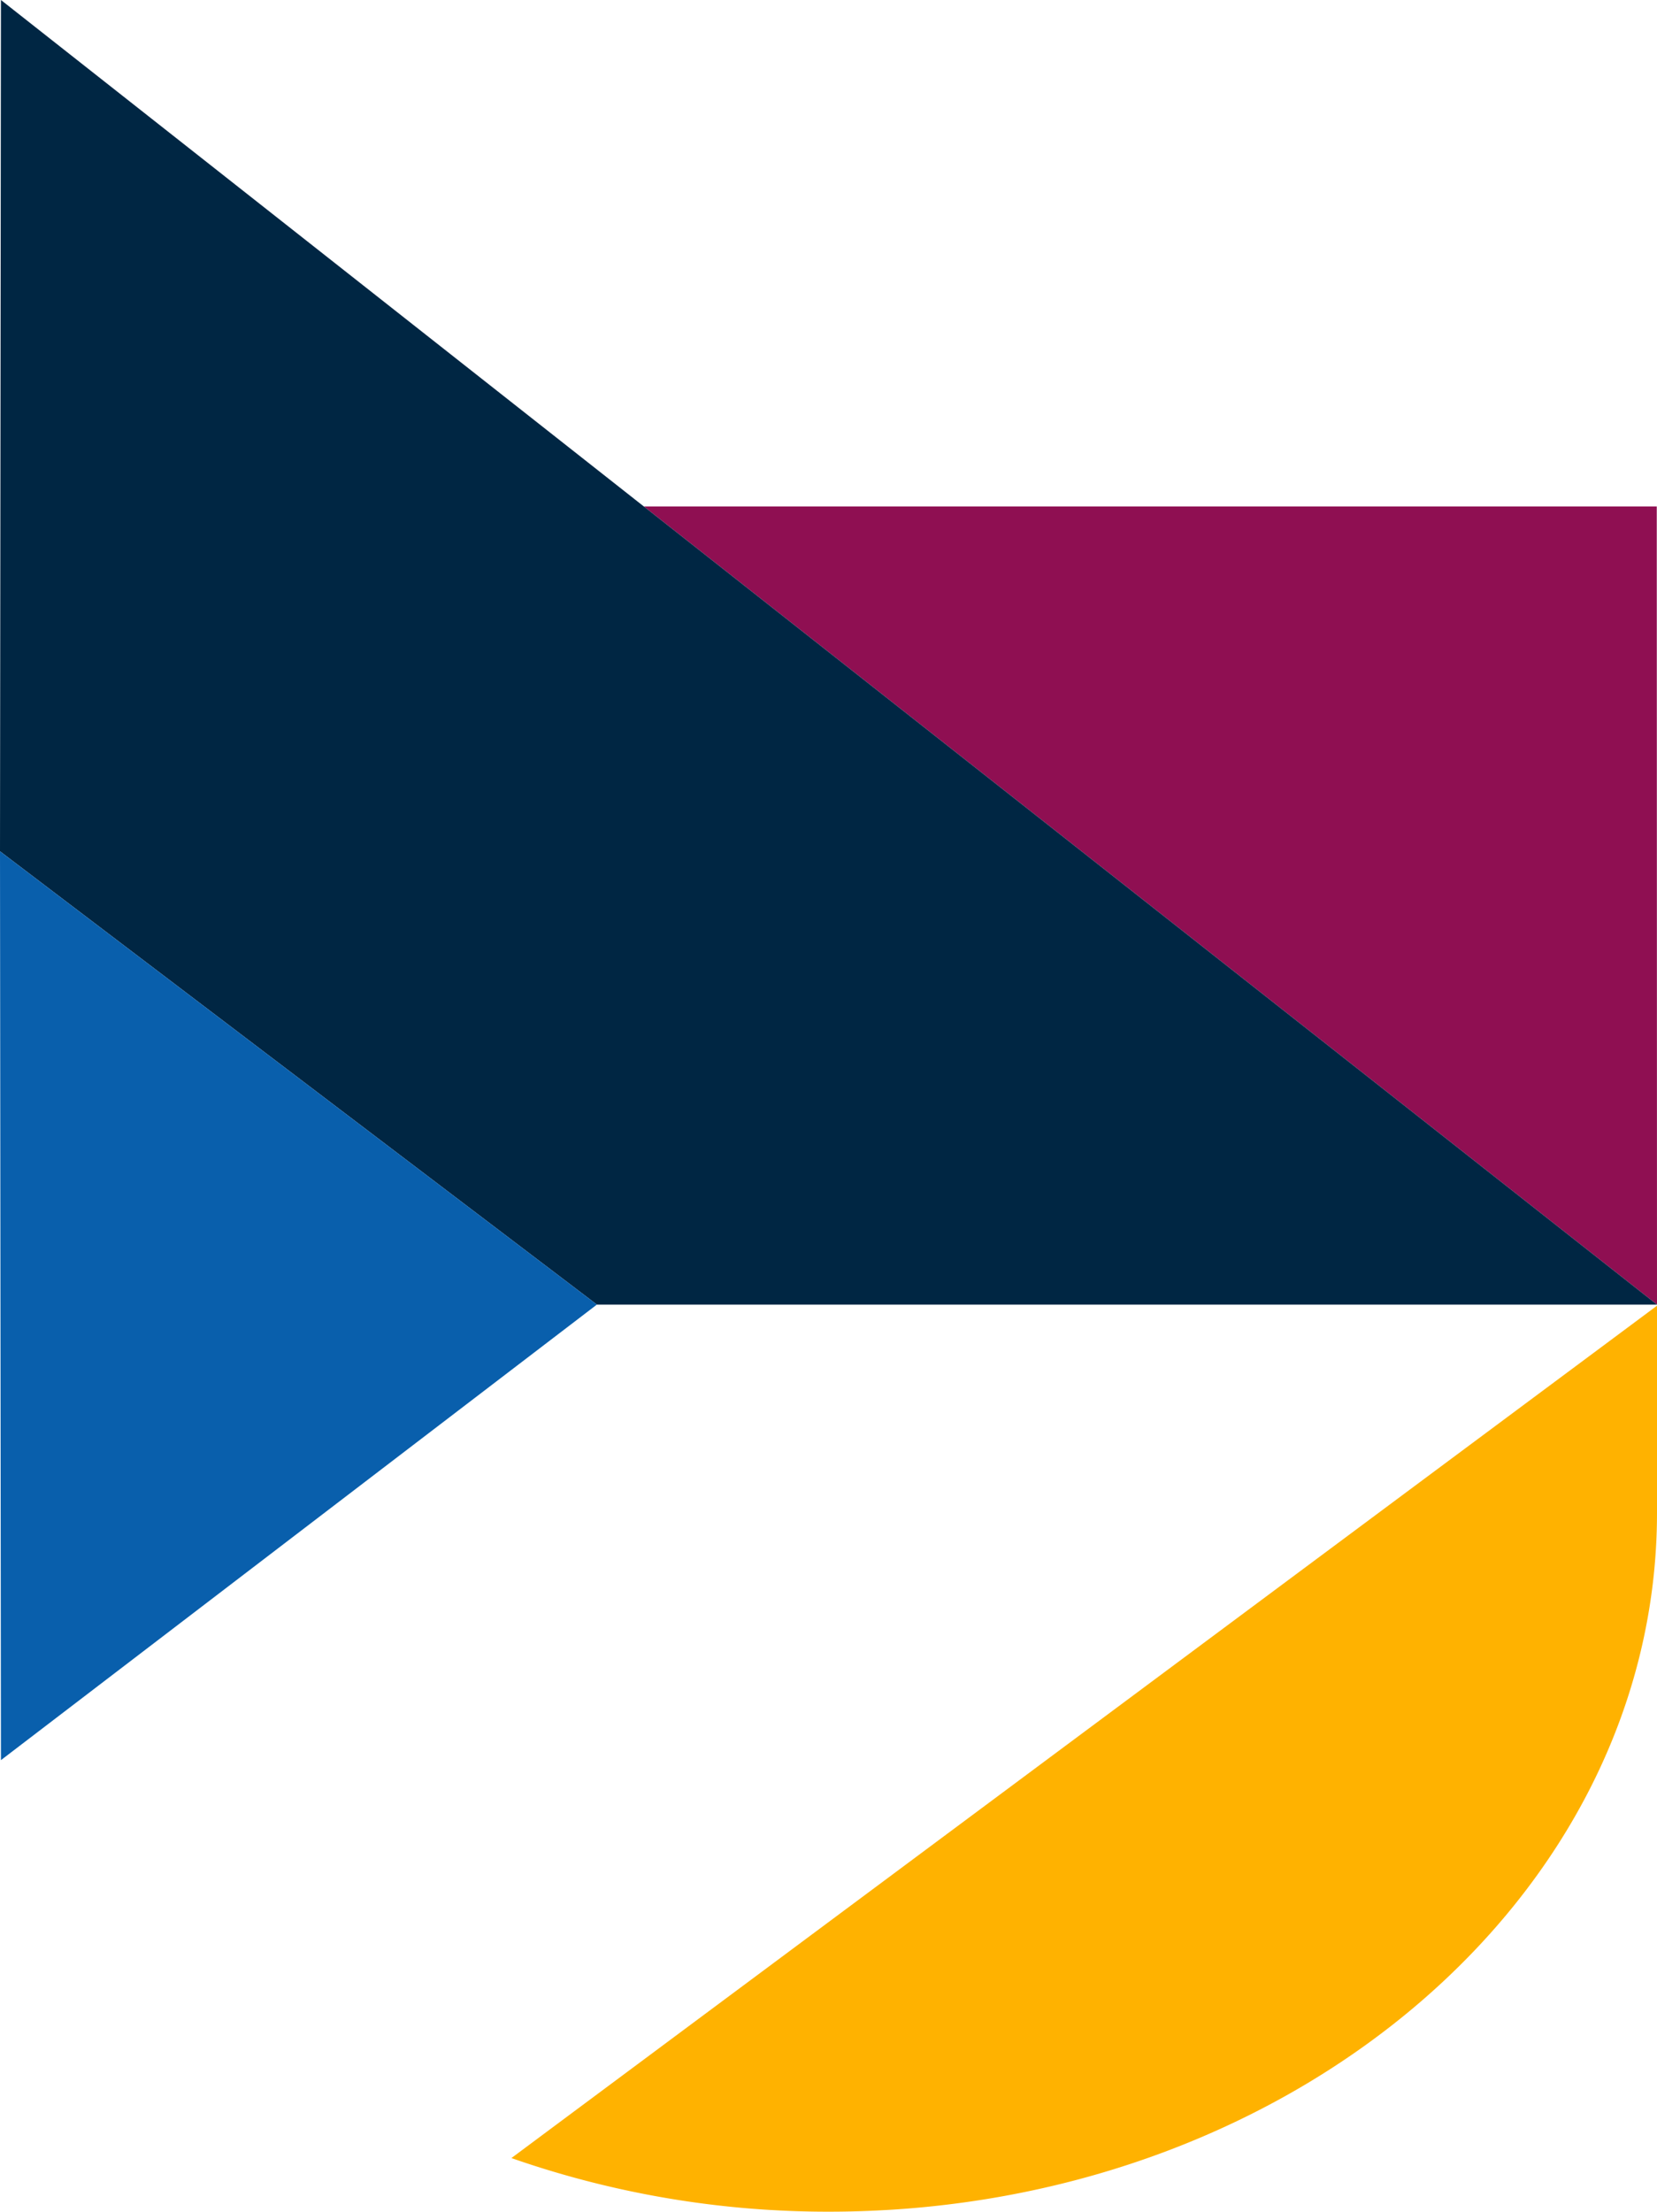
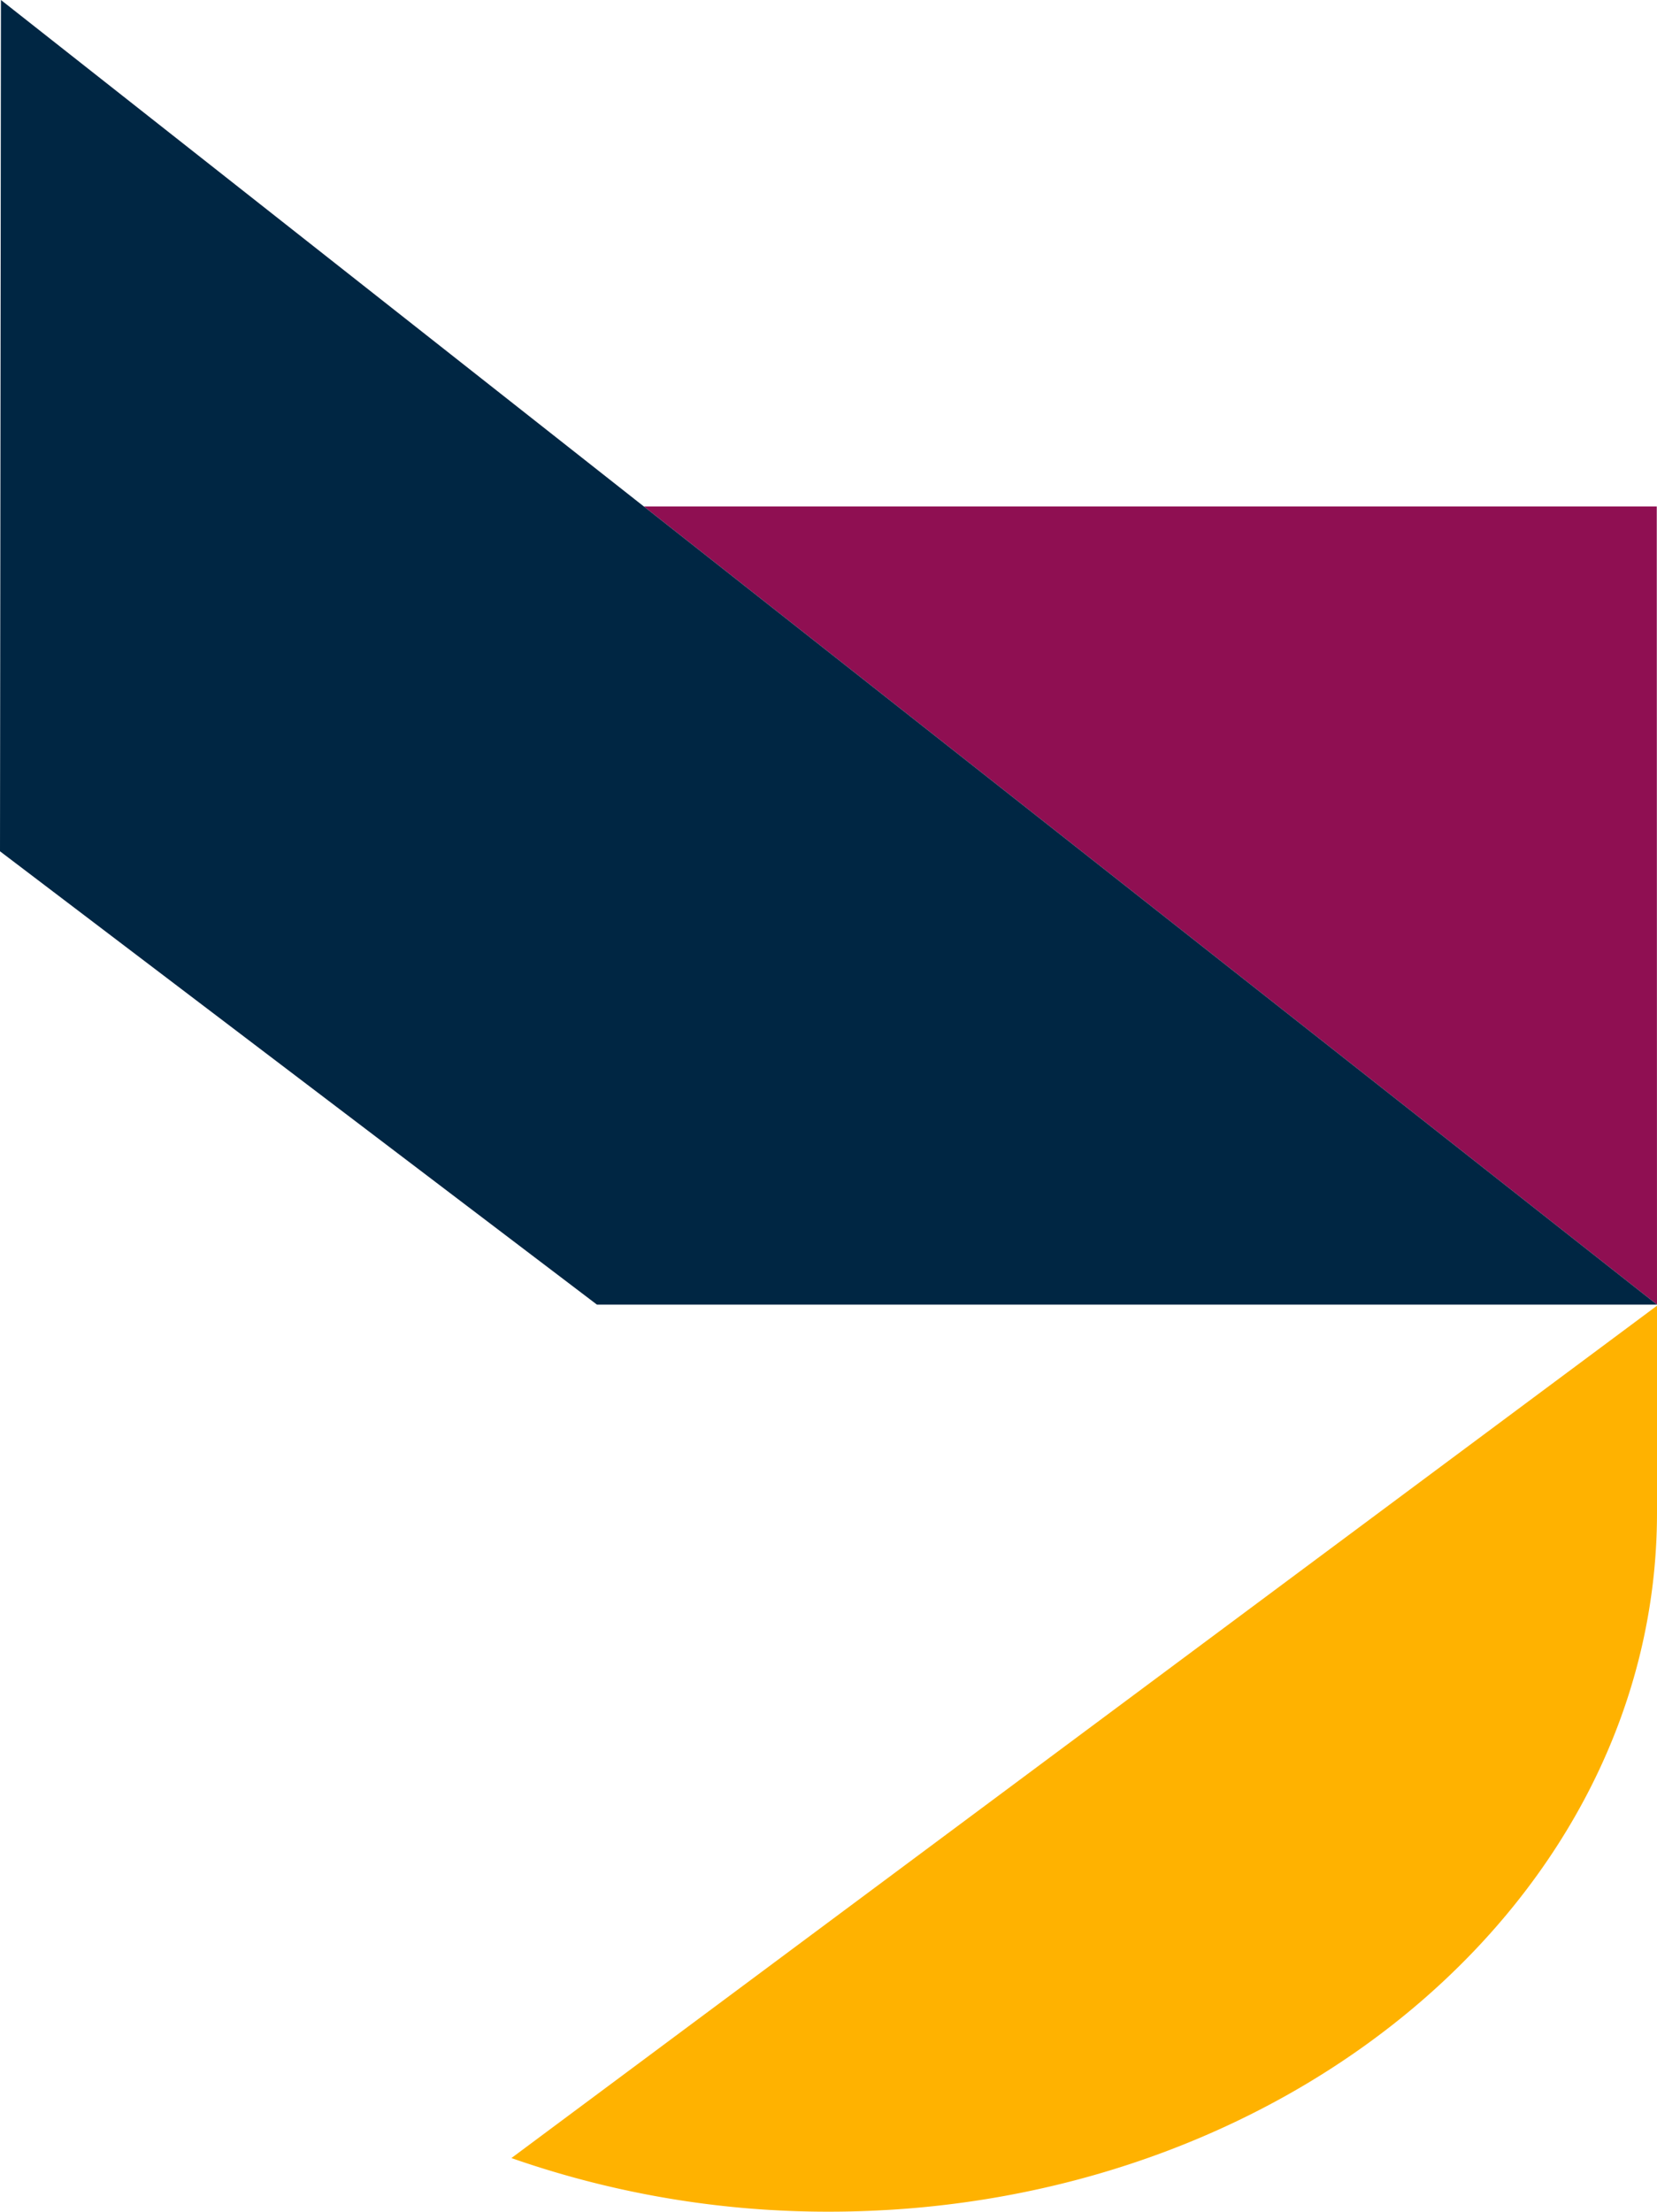
<svg xmlns="http://www.w3.org/2000/svg" width="70.151" height="93.596" viewBox="0 0 70.151 93.596">
  <g id="ssm-logo-icon" transform="translate(0 0)">
    <g id="Group_20815" data-name="Group 20815" transform="translate(0 0)">
      <path id="Path_19422" data-name="Path 19422" d="M47.362,37.241,90.256,71.019l-.01-33.778Z" transform="translate(-20.105 -15.809)" fill="#8f0f52" />
      <path id="Path_19423" data-name="Path 19423" d="M.04,0,0,36.026,25.272,55.21H70.151Z" transform="translate(0 0)" fill="#002643" />
      <path id="Path_19424" data-name="Path 19424" d="M51.068,134.353c19.36,0,35.055-13.243,35.055-29.58v-8.76l-48.5,36.071a40.57,40.57,0,0,0,13.443,2.269" transform="translate(-15.972 -40.757)" fill="#ffb200" />
-       <path id="Path_19425" data-name="Path 19425" d="M0,62.6l.04,38.46L25.27,81.782Z" transform="translate(0 -26.573)" fill="#095fac" />
    </g>
  </g>
</svg>